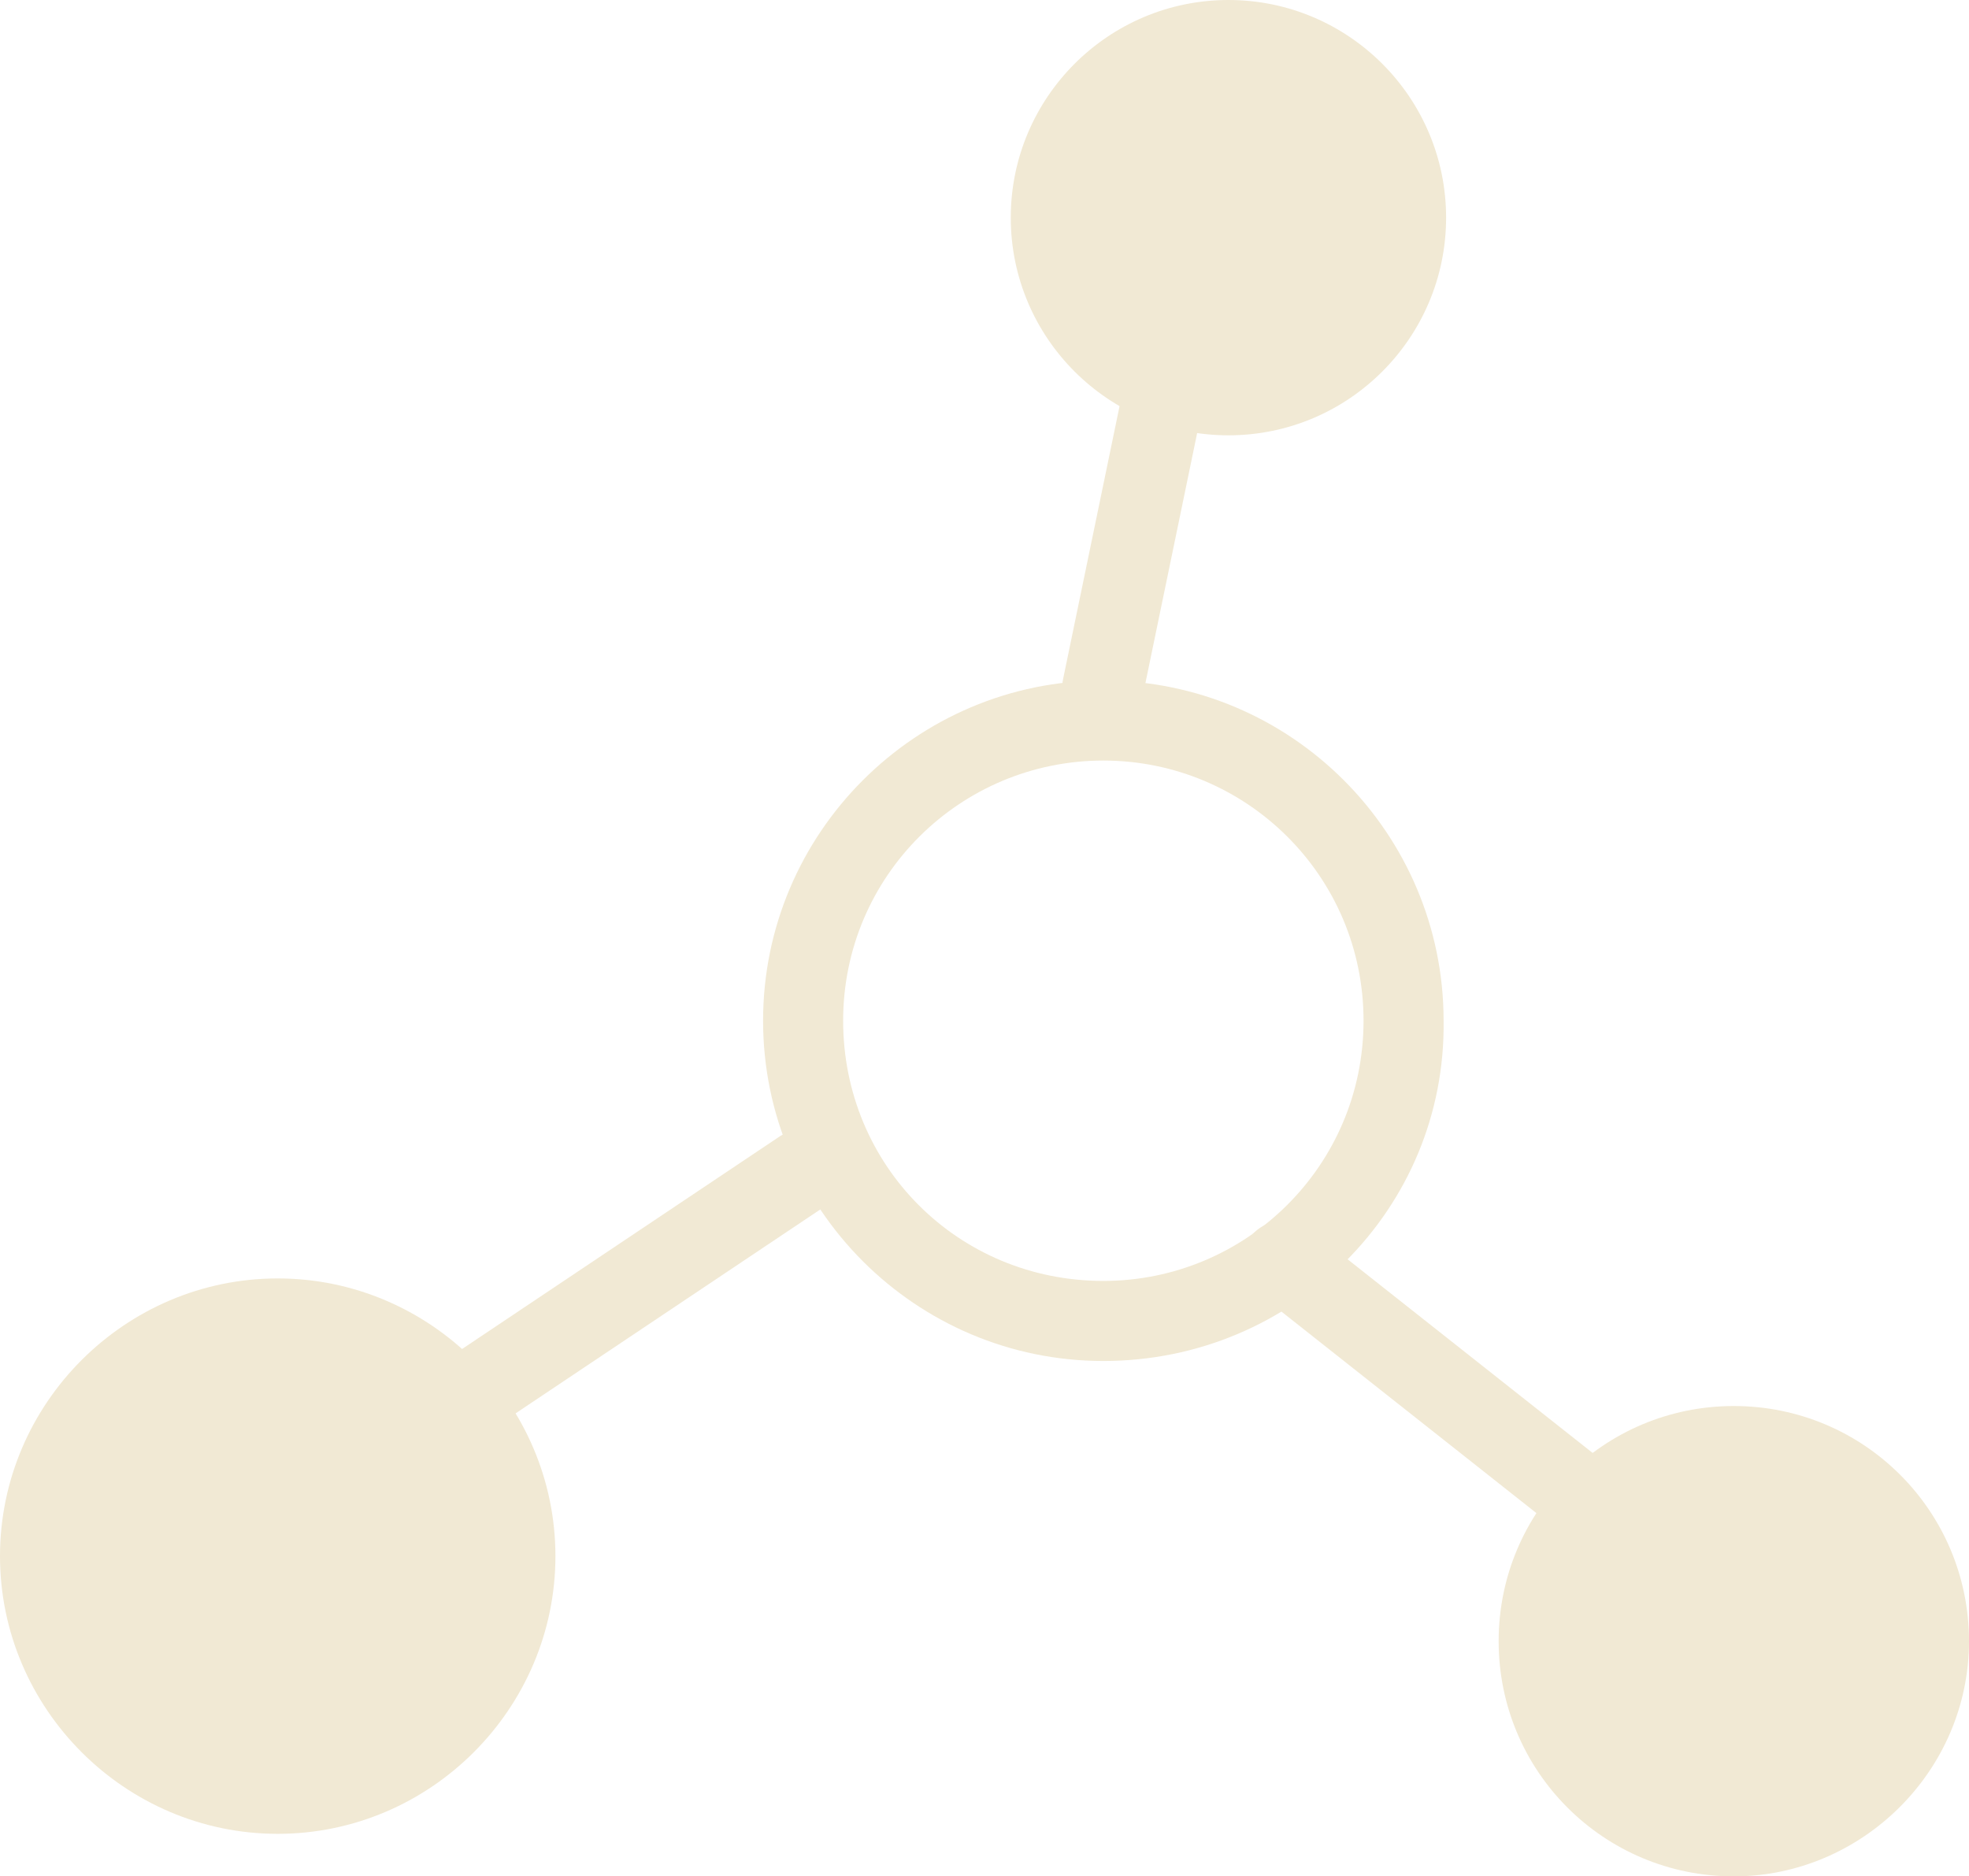
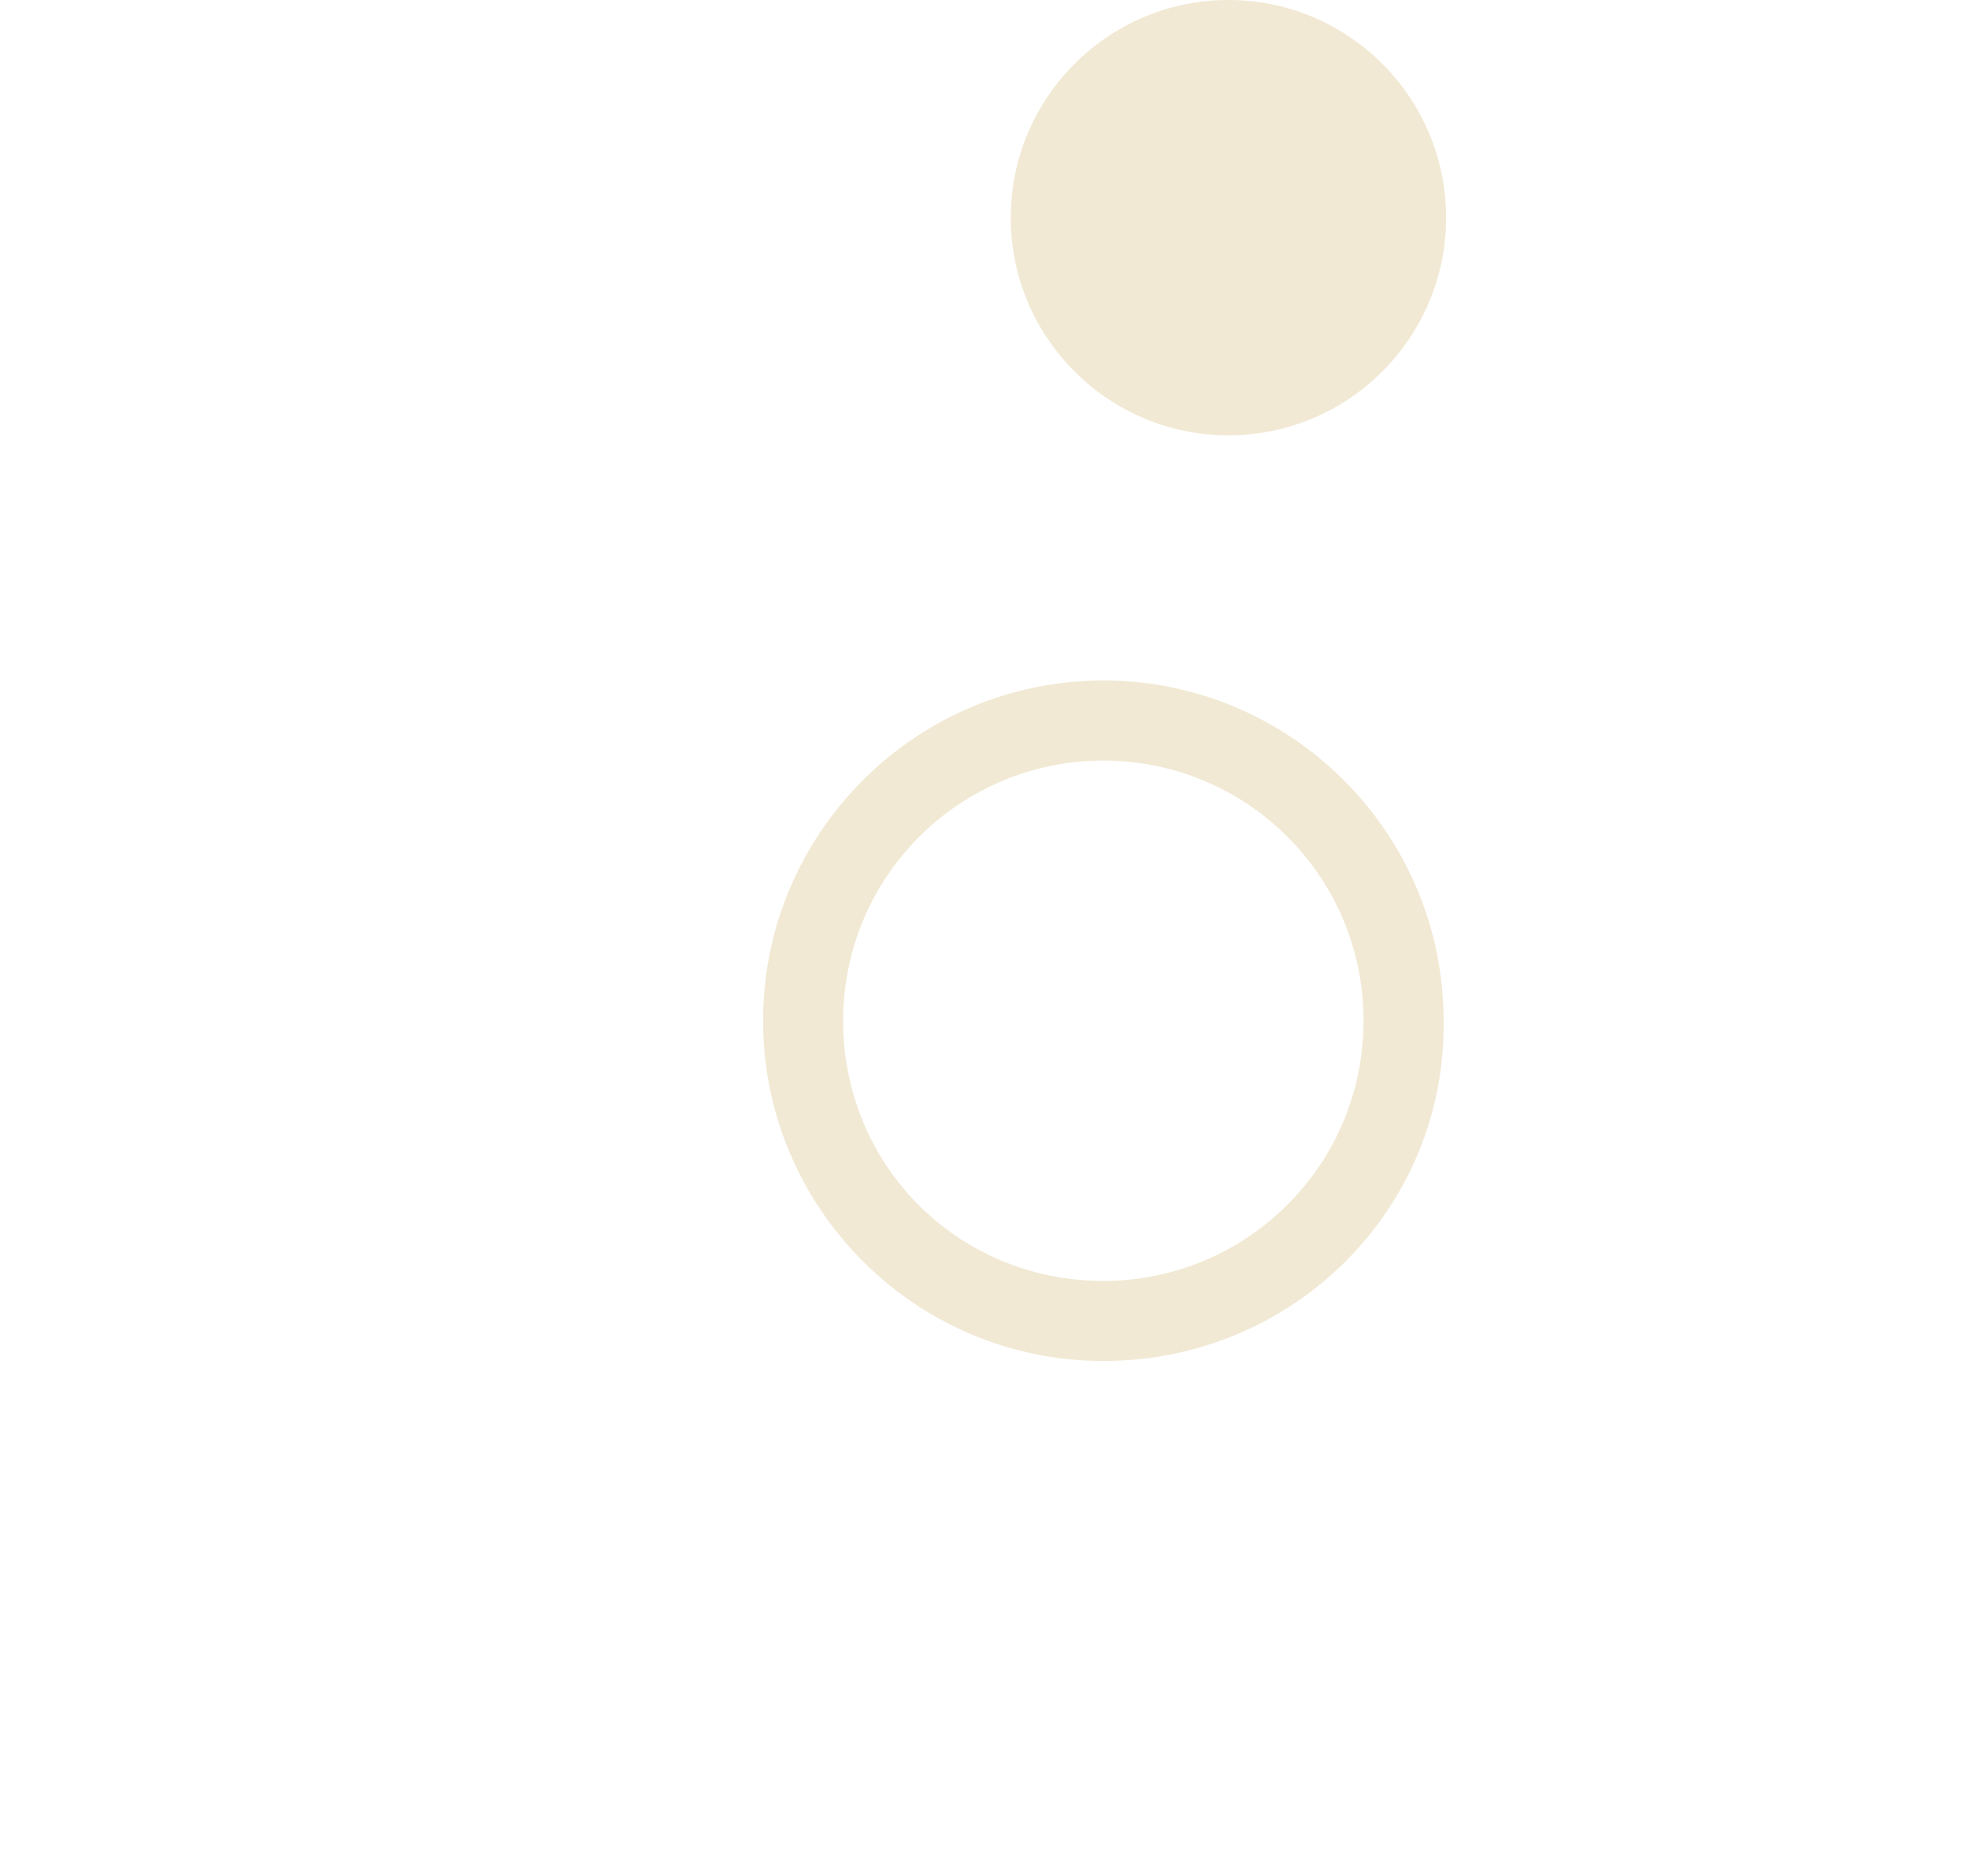
<svg xmlns="http://www.w3.org/2000/svg" version="1.1" id="Layer_1" x="0px" y="0px" width="78.7px" height="75px" viewBox="0 0 78.7 75" style="enable-background:new 0 0 78.7 75;" xml:space="preserve">
  <style type="text/css">
	.st0{fill:#F1E9D4;}
</style>
  <g>
    <path class="st0" d="M44.1,54.4c-7.5,0-13.6-6.1-13.6-13.6s6.1-13.6,13.6-13.6s13.6,6.1,13.6,13.6C57.8,48.3,51.7,54.4,44.1,54.4z    M44.1,30.4c-5.7,0-10.4,4.6-10.4,10.4s4.6,10.4,10.4,10.4c5.7,0,10.4-4.6,10.4-10.4C54.5,35,49.8,30.4,44.1,30.4z" />
    <path class="st0" d="M49.1,17.4c-4.8,0-8.7-3.9-8.7-8.7S44.3,0,49.1,0s8.7,3.9,8.7,8.7S53.9,17.4,49.1,17.4z" />
-     <path class="st0" d="M69.3,75c-5.2,0-9.4-4.2-9.4-9.4s4.2-9.4,9.4-9.4c5.2,0,9.4,4.2,9.4,9.4S74.4,75,69.3,75z" />
-     <path class="st0" d="M11.1,73.3C5,73.3,0,68.3,0,62.2s5-11.1,11.1-11.1s11.1,5,11.1,11.1S17.2,73.3,11.1,73.3z" />
-     <path class="st0" d="M44.1,29c-0.1,0-0.2,0-0.3,0c-0.9-0.2-1.5-1.1-1.3-1.9l2.4-11.6c0.2-0.9,1.1-1.5,1.9-1.3   c0.9,0.2,1.5,1.1,1.3,1.9l-2.4,11.6C45.6,28.4,44.9,29,44.1,29z" />
-     <path class="st0" d="M63.7,61.9c-0.4,0-0.7-0.1-1-0.4l-12.4-9.8c-0.7-0.6-0.8-1.6-0.3-2.3c0.6-0.7,1.6-0.8,2.3-0.3l12.4,9.8   c0.7,0.6,0.8,1.6,0.3,2.3C64.6,61.6,64.1,61.9,63.7,61.9z" />
-     <path class="st0" d="M19.4,56.9c-0.5,0-1-0.3-1.4-0.7c-0.5-0.8-0.3-1.8,0.5-2.3l12.7-8.5c0.8-0.5,1.8-0.3,2.3,0.5s0.3,1.8-0.5,2.3   l-12.7,8.5C20.1,56.8,19.7,56.9,19.4,56.9z" />
  </g>
</svg>